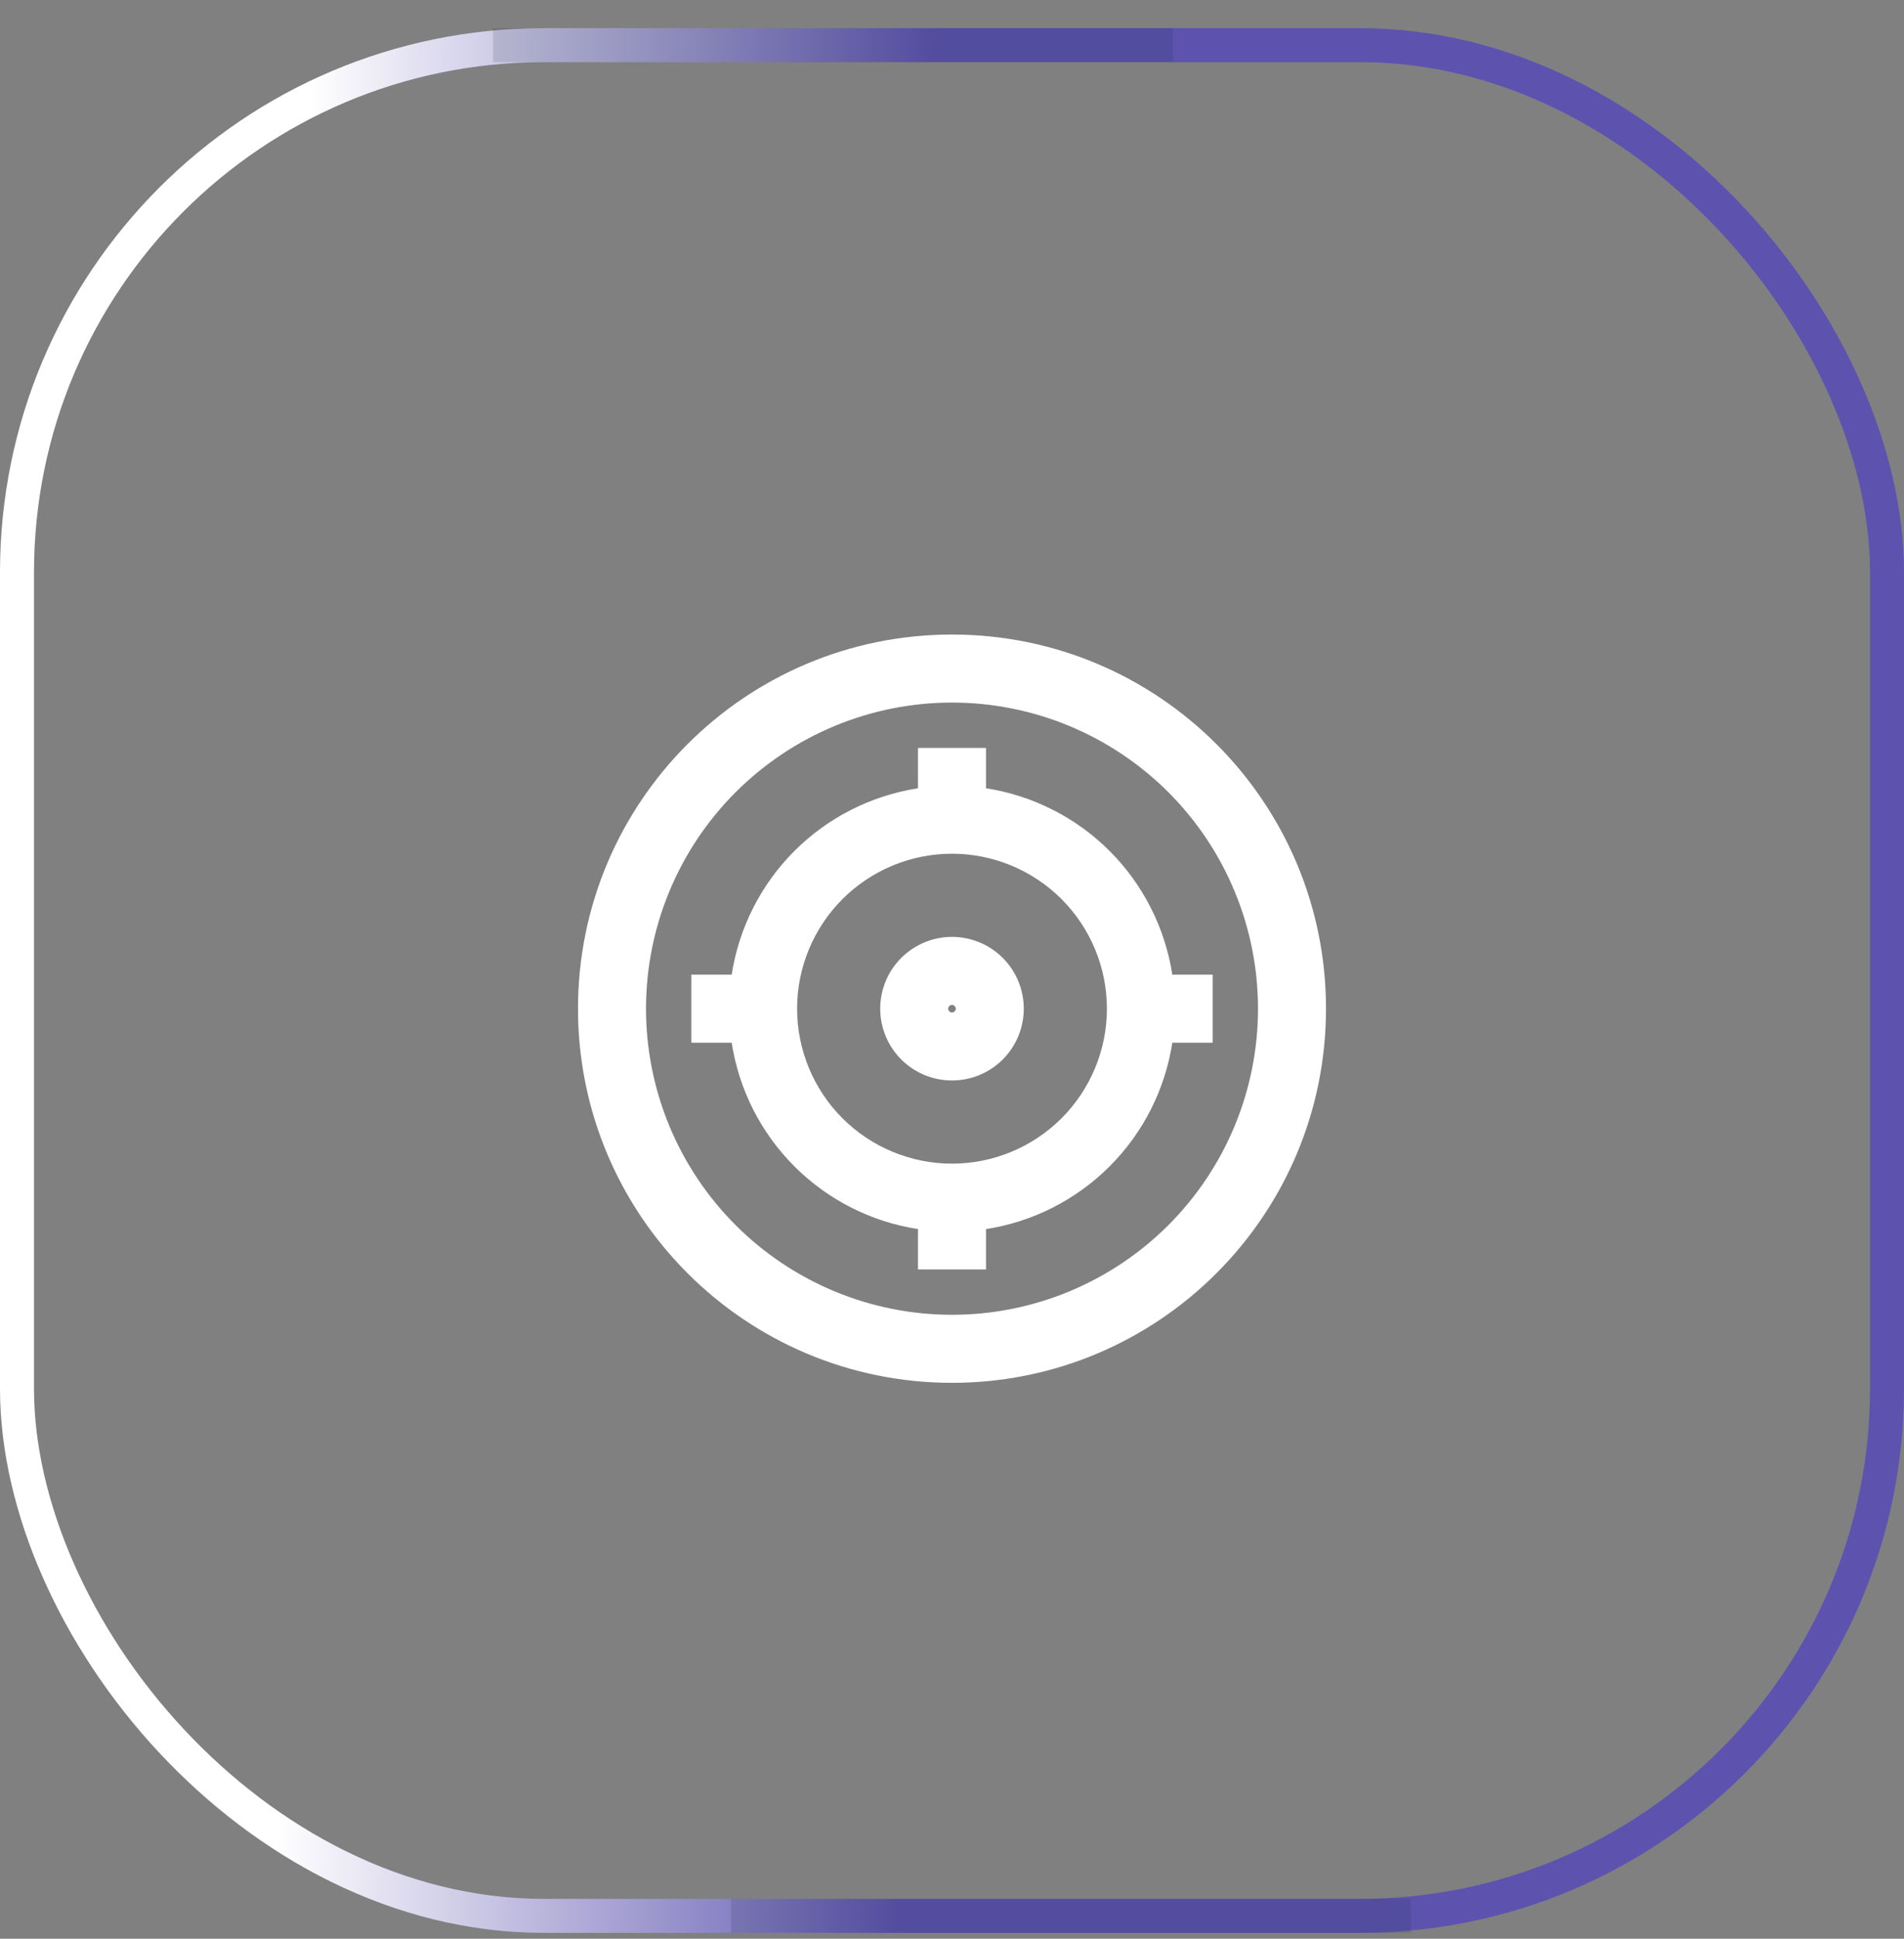
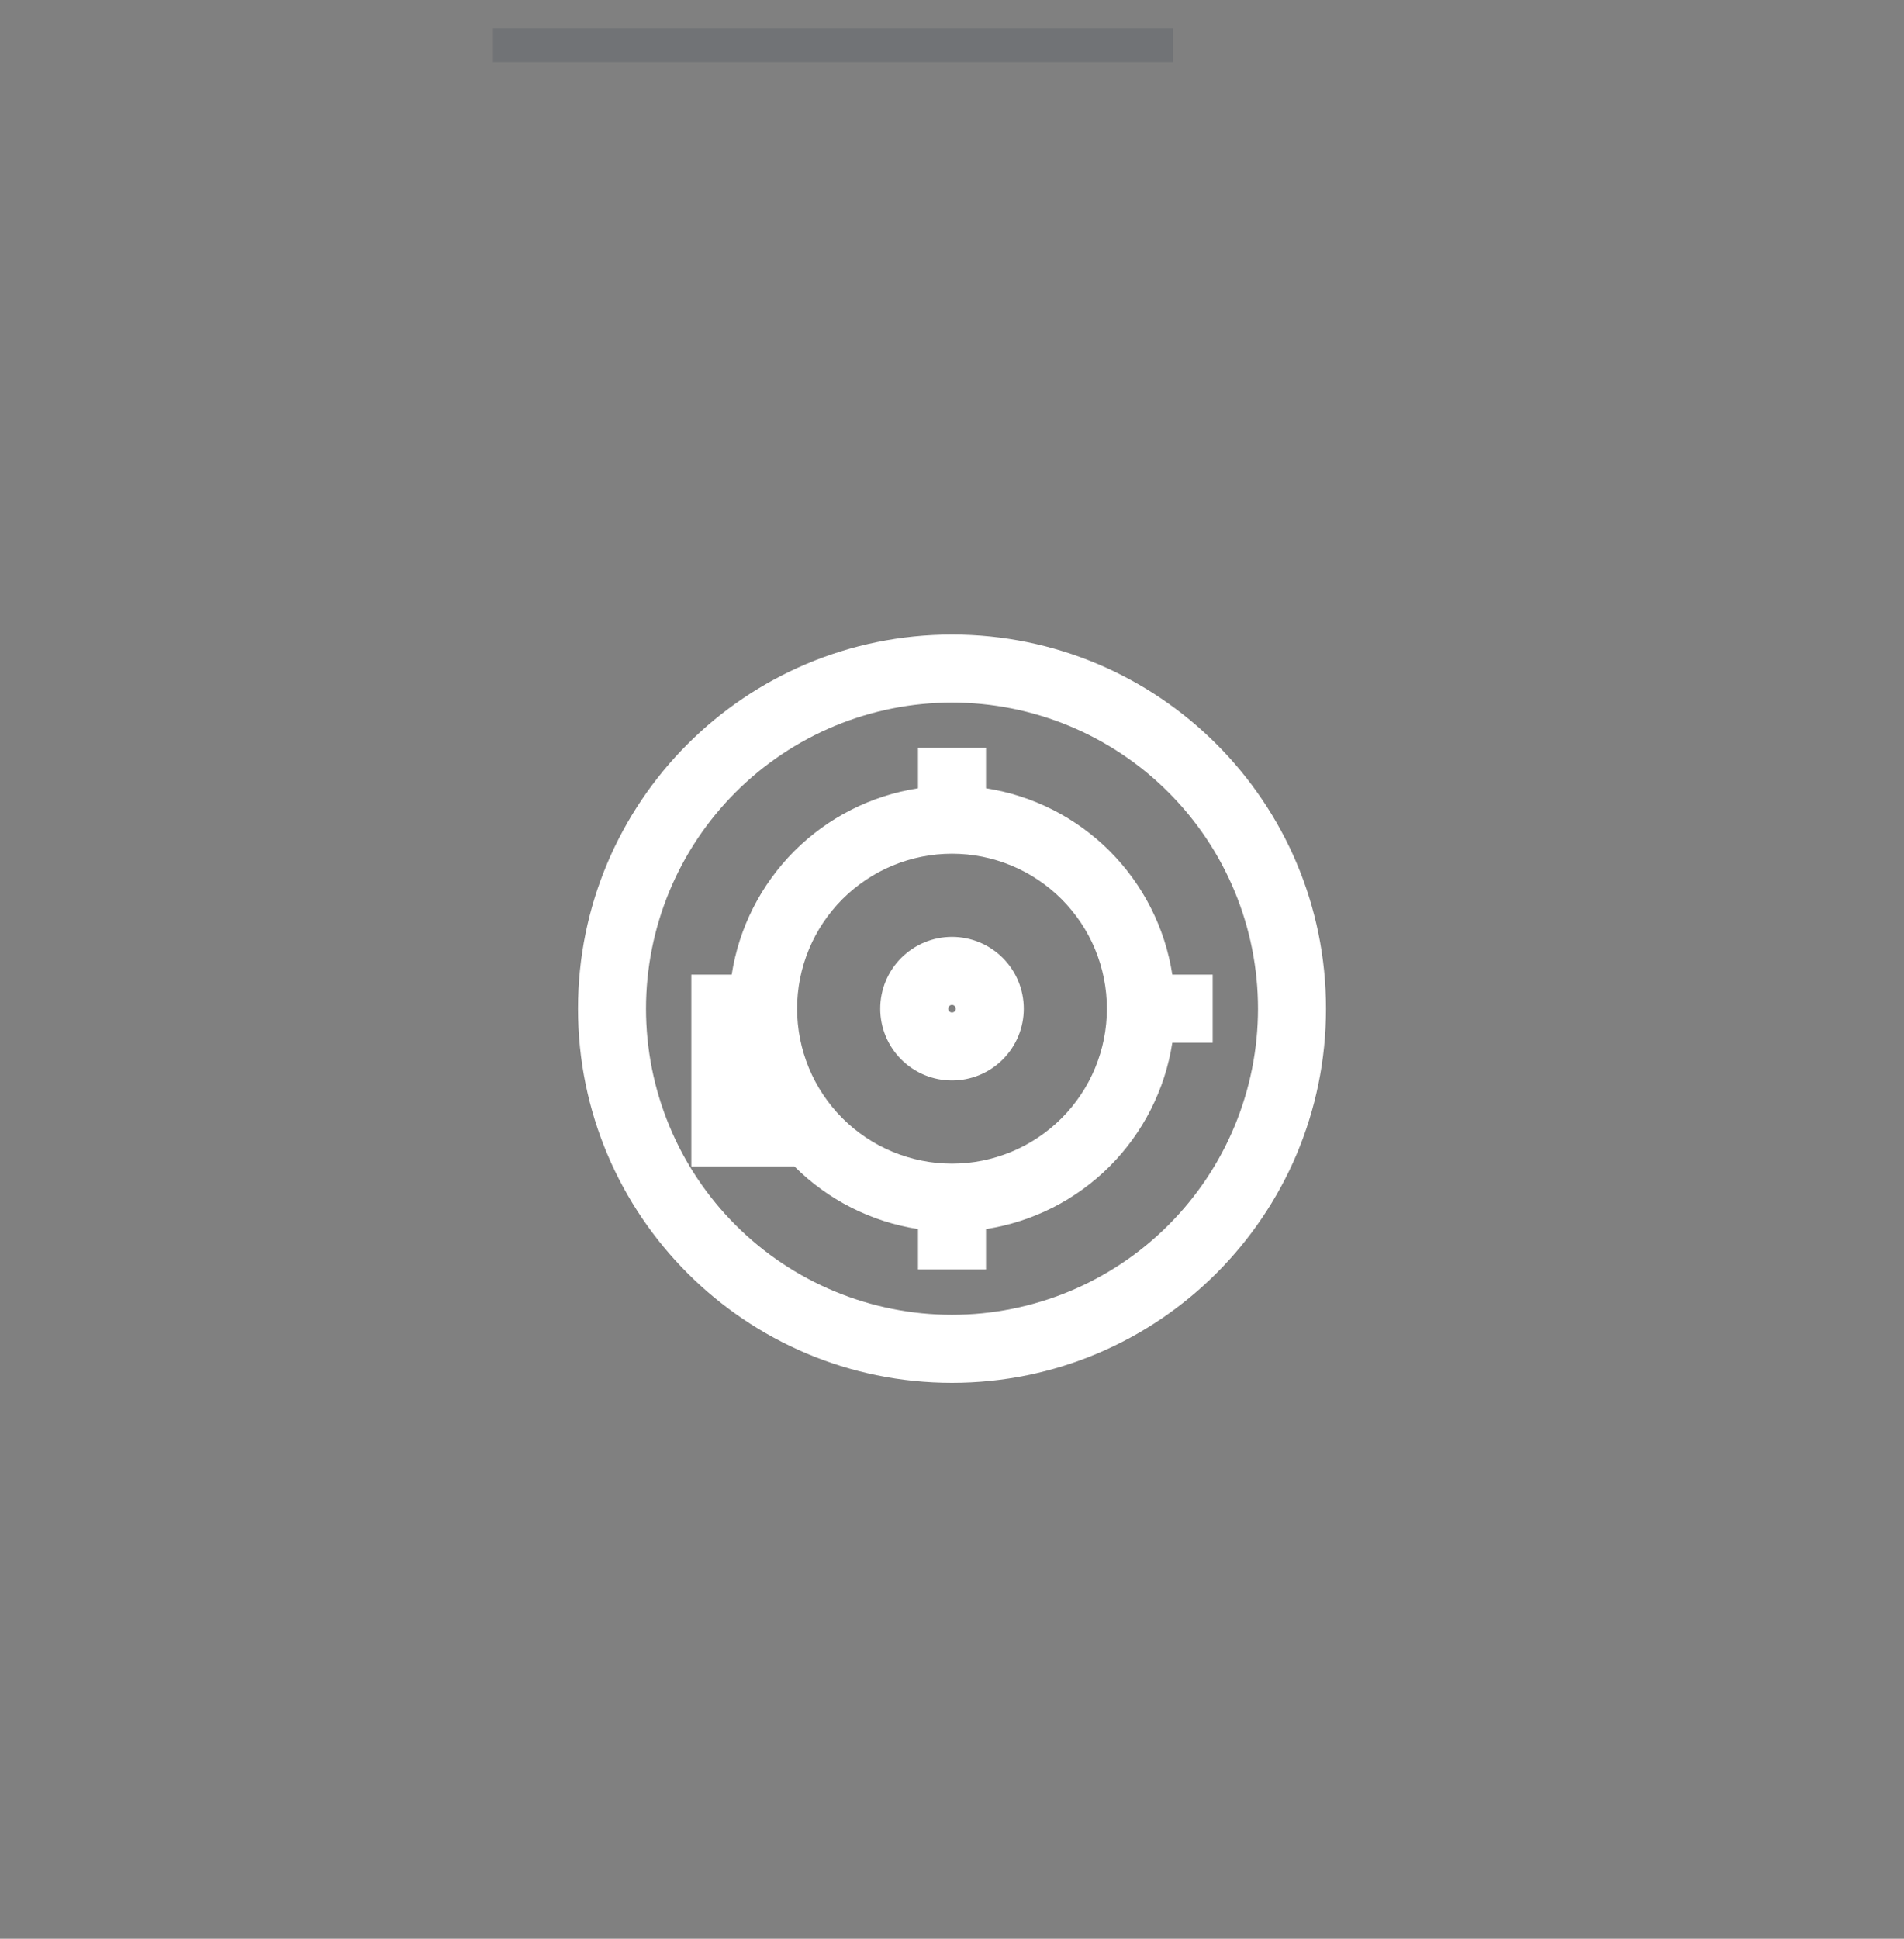
<svg xmlns="http://www.w3.org/2000/svg" width="56" height="57" viewBox="0 0 56 57" fill="none">
  <rect x="0" y="0" width="56" height="57" fill="#808080" stroke="none" />
-   <rect x="0.5" y="1.328" width="55" height="55" rx="15.5" stroke="url(#paint0_linear_403_3317)" />
  <g clip-path="url(#clip0_403_3317)">
-     <path d="M28 20.656C26.818 20.656 25.648 20.889 24.556 21.341C23.464 21.794 22.472 22.457 21.636 23.292C20.8 24.128 20.137 25.12 19.685 26.212C19.233 27.304 19 28.474 19 29.656C19 30.838 19.233 32.008 19.685 33.1C20.137 34.192 20.8 35.184 21.636 36.02C22.472 36.856 23.464 37.519 24.556 37.971C25.648 38.423 26.818 38.656 28 38.656C30.387 38.656 32.676 37.708 34.364 36.02C36.052 34.332 37 32.043 37 29.656C37 27.269 36.052 24.98 34.364 23.292C32.676 21.605 30.387 20.656 28 20.656ZM17 29.656C17 23.581 21.925 18.656 28 18.656C34.075 18.656 39 23.581 39 29.656C39 35.731 34.075 40.656 28 40.656C21.925 40.656 17 35.731 17 29.656ZM29 21.989V23.176C30.377 23.389 31.65 24.035 32.636 25.02C33.621 26.006 34.267 27.279 34.48 28.656H35.667V30.656H34.48C34.267 32.033 33.621 33.307 32.636 34.292C31.65 35.277 30.377 35.923 29 36.136V37.323H27V36.136C25.623 35.923 24.35 35.277 23.364 34.292C22.379 33.307 21.733 32.033 21.52 30.656H20.333V28.656H21.52C21.733 27.279 22.379 26.006 23.364 25.02C24.35 24.035 25.623 23.389 27 23.176V21.989H29ZM28 25.1C27.402 25.1 26.809 25.218 26.256 25.447C25.704 25.676 25.201 26.012 24.778 26.435C24.355 26.858 24.02 27.36 23.791 27.913C23.562 28.465 23.444 29.058 23.444 29.656C23.444 30.255 23.562 30.847 23.791 31.4C24.02 31.953 24.355 32.455 24.778 32.878C25.201 33.301 25.704 33.636 26.256 33.865C26.809 34.094 27.402 34.212 28 34.212C29.208 34.212 30.367 33.732 31.222 32.878C32.076 32.023 32.556 30.865 32.556 29.656C32.556 28.448 32.076 27.289 31.222 26.435C30.367 25.58 29.208 25.1 28 25.1ZM28 29.545C27.985 29.545 27.971 29.548 27.957 29.554C27.944 29.559 27.932 29.567 27.922 29.578C27.911 29.588 27.903 29.6 27.897 29.614C27.892 29.627 27.889 29.642 27.889 29.656C27.889 29.671 27.892 29.685 27.897 29.699C27.903 29.712 27.911 29.724 27.922 29.735C27.932 29.745 27.944 29.753 27.957 29.759C27.971 29.764 27.985 29.767 28 29.767C28.029 29.767 28.058 29.756 28.078 29.735C28.099 29.714 28.111 29.686 28.111 29.656C28.111 29.627 28.099 29.599 28.078 29.578C28.058 29.557 28.029 29.545 28 29.545ZM25.889 29.656C25.889 29.096 26.111 28.559 26.507 28.163C26.903 27.768 27.44 27.545 28 27.545C28.56 27.545 29.097 27.768 29.493 28.163C29.889 28.559 30.111 29.096 30.111 29.656C30.111 30.216 29.889 30.753 29.493 31.149C29.097 31.545 28.56 31.767 28 31.767C27.44 31.767 26.903 31.545 26.507 31.149C26.111 30.753 25.889 30.216 25.889 29.656Z" fill="white" />
+     <path d="M28 20.656C26.818 20.656 25.648 20.889 24.556 21.341C23.464 21.794 22.472 22.457 21.636 23.292C20.8 24.128 20.137 25.12 19.685 26.212C19.233 27.304 19 28.474 19 29.656C19 30.838 19.233 32.008 19.685 33.1C20.137 34.192 20.8 35.184 21.636 36.02C22.472 36.856 23.464 37.519 24.556 37.971C25.648 38.423 26.818 38.656 28 38.656C30.387 38.656 32.676 37.708 34.364 36.02C36.052 34.332 37 32.043 37 29.656C37 27.269 36.052 24.98 34.364 23.292C32.676 21.605 30.387 20.656 28 20.656ZM17 29.656C17 23.581 21.925 18.656 28 18.656C34.075 18.656 39 23.581 39 29.656C39 35.731 34.075 40.656 28 40.656C21.925 40.656 17 35.731 17 29.656ZM29 21.989V23.176C30.377 23.389 31.65 24.035 32.636 25.02C33.621 26.006 34.267 27.279 34.48 28.656H35.667V30.656H34.48C34.267 32.033 33.621 33.307 32.636 34.292C31.65 35.277 30.377 35.923 29 36.136V37.323H27V36.136C25.623 35.923 24.35 35.277 23.364 34.292H20.333V28.656H21.52C21.733 27.279 22.379 26.006 23.364 25.02C24.35 24.035 25.623 23.389 27 23.176V21.989H29ZM28 25.1C27.402 25.1 26.809 25.218 26.256 25.447C25.704 25.676 25.201 26.012 24.778 26.435C24.355 26.858 24.02 27.36 23.791 27.913C23.562 28.465 23.444 29.058 23.444 29.656C23.444 30.255 23.562 30.847 23.791 31.4C24.02 31.953 24.355 32.455 24.778 32.878C25.201 33.301 25.704 33.636 26.256 33.865C26.809 34.094 27.402 34.212 28 34.212C29.208 34.212 30.367 33.732 31.222 32.878C32.076 32.023 32.556 30.865 32.556 29.656C32.556 28.448 32.076 27.289 31.222 26.435C30.367 25.58 29.208 25.1 28 25.1ZM28 29.545C27.985 29.545 27.971 29.548 27.957 29.554C27.944 29.559 27.932 29.567 27.922 29.578C27.911 29.588 27.903 29.6 27.897 29.614C27.892 29.627 27.889 29.642 27.889 29.656C27.889 29.671 27.892 29.685 27.897 29.699C27.903 29.712 27.911 29.724 27.922 29.735C27.932 29.745 27.944 29.753 27.957 29.759C27.971 29.764 27.985 29.767 28 29.767C28.029 29.767 28.058 29.756 28.078 29.735C28.099 29.714 28.111 29.686 28.111 29.656C28.111 29.627 28.099 29.599 28.078 29.578C28.058 29.557 28.029 29.545 28 29.545ZM25.889 29.656C25.889 29.096 26.111 28.559 26.507 28.163C26.903 27.768 27.44 27.545 28 27.545C28.56 27.545 29.097 27.768 29.493 28.163C29.889 28.559 30.111 29.096 30.111 29.656C30.111 30.216 29.889 30.753 29.493 31.149C29.097 31.545 28.56 31.767 28 31.767C27.44 31.767 26.903 31.545 26.507 31.149C26.111 30.753 25.889 30.216 25.889 29.656Z" fill="white" />
  </g>
  <rect x="14.5" y="0.828" width="20" height="1" fill="#1B283B" fill-opacity="0.14" />
-   <rect x="21.5" y="55.828" width="20" height="1" fill="#1B283B" fill-opacity="0.14" />
  <defs>
    <linearGradient id="paint0_linear_403_3317" x1="0.933" y1="18.209" x2="27.168" y2="18.694" gradientUnits="userSpaceOnUse">
      <stop offset="0.3" stop-color="white" />
      <stop offset="1" stop-color="#5D53AF" />
    </linearGradient>
    <clipPath id="clip0_403_3317">
      <rect width="24" height="24" fill="white" transform="matrix(1 0 0 -1 16 41.828)" />
    </clipPath>
  </defs>
</svg>